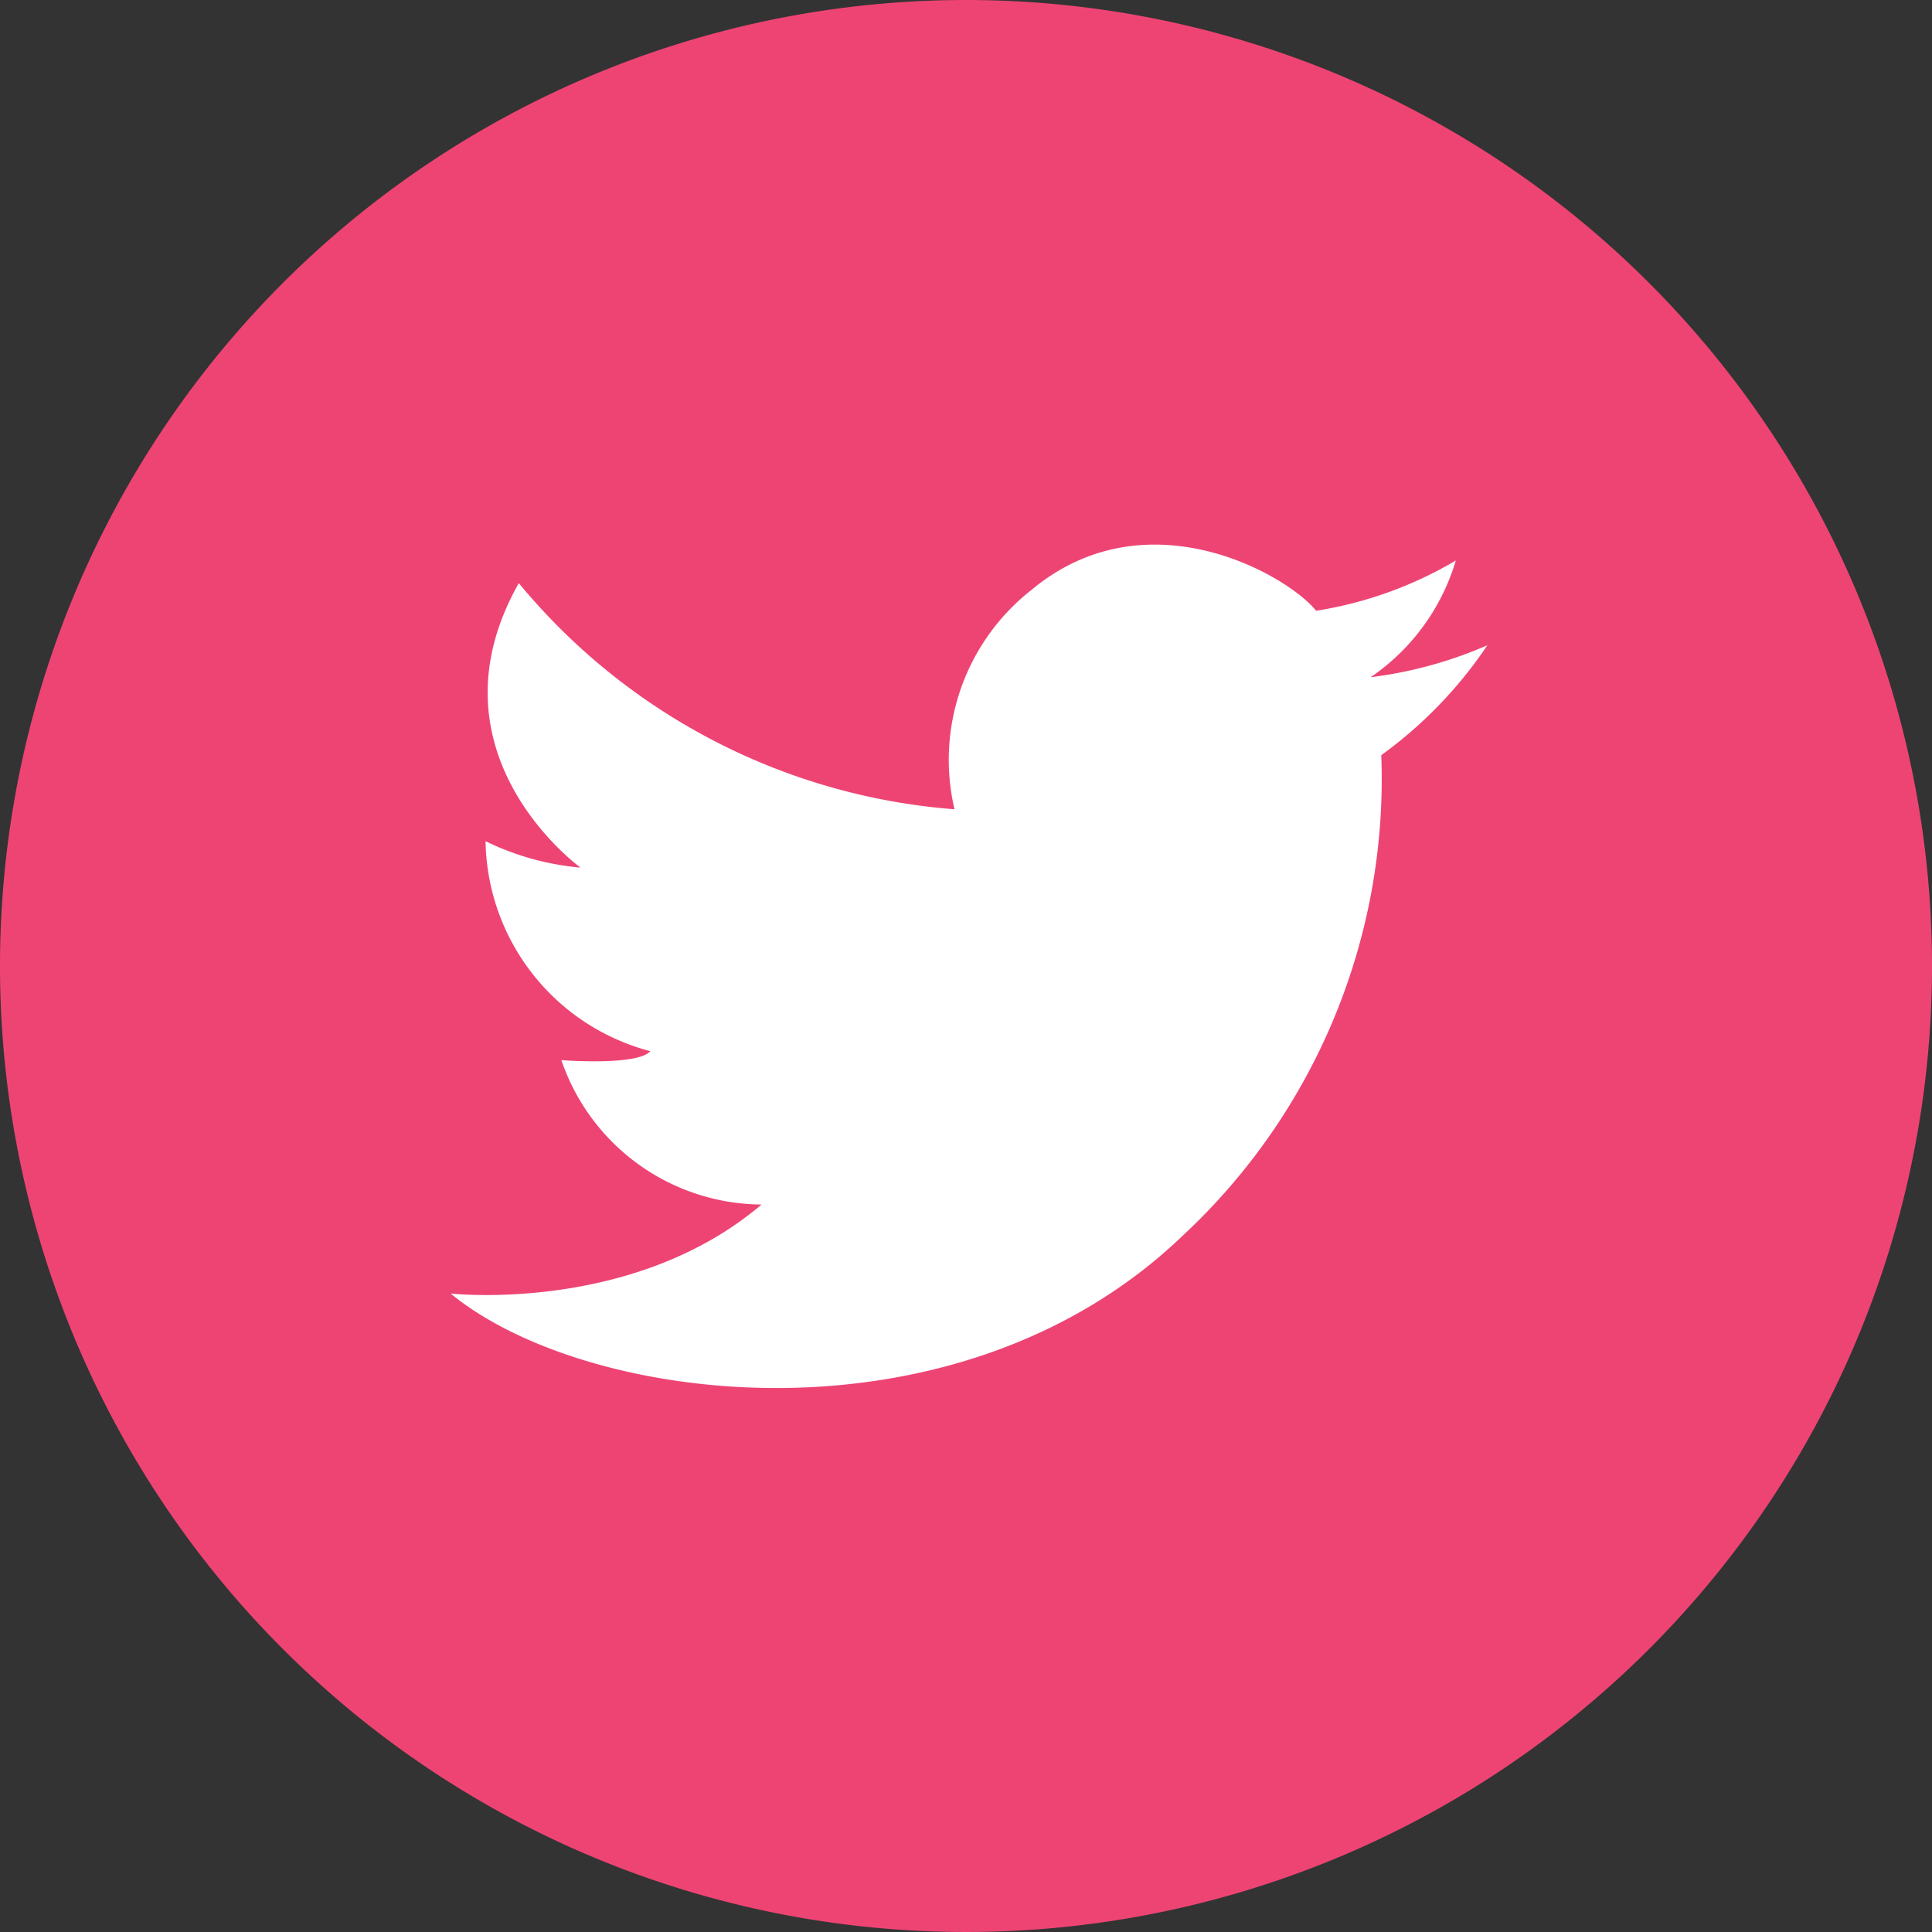
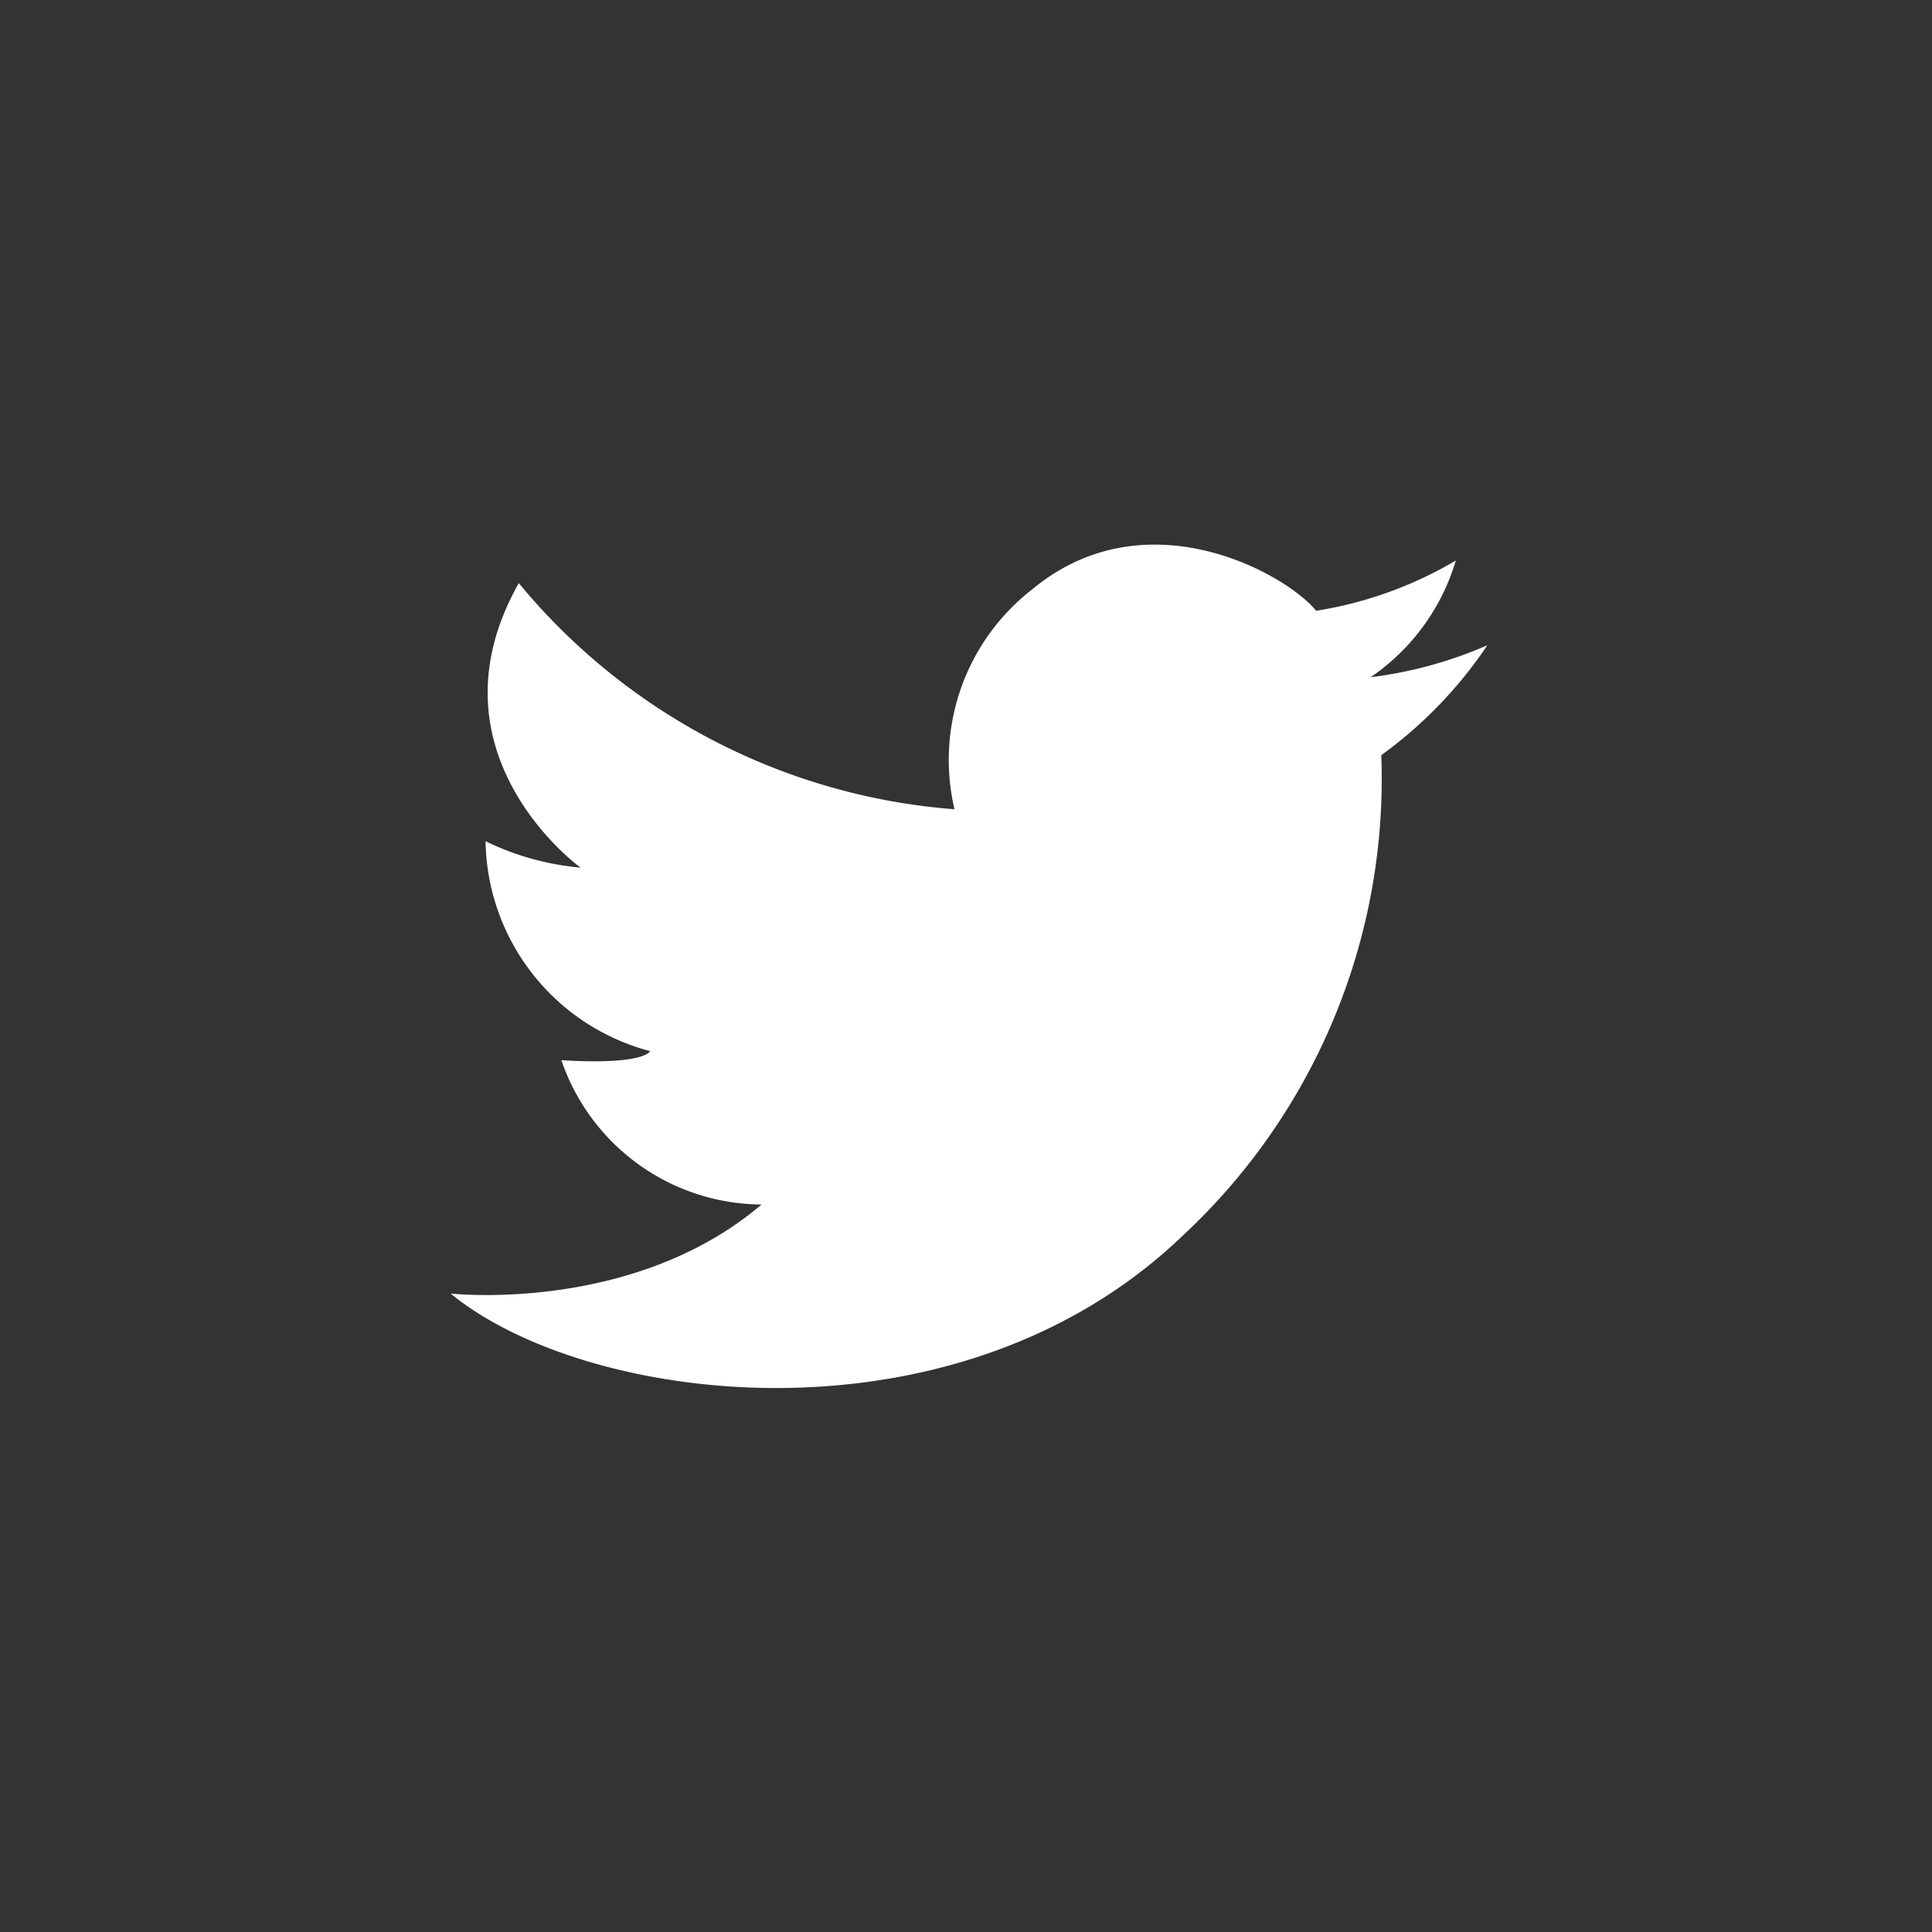
<svg xmlns="http://www.w3.org/2000/svg" id="twitter" viewBox="0 0 45.36 45.36">
  <rect x="0" y="0" width="45.36" height="45.36" fill="#333333" stroke="none" />
  <defs>
    <style>.cls-1{fill:#ee4474;}.cls-2{fill:#fff;}</style>
  </defs>
-   <path class="cls-1" d="M45.36,22.68A22.68,22.68,0,1,1,22.68,0,22.68,22.68,0,0,1,45.36,22.68h0" />
  <path class="cls-2" d="M12.18,13.69A14.72,14.72,0,0,0,22.41,19a5.07,5.07,0,0,1,1.82-5.16c2.7-2.24,6-.34,6.67.5a9.29,9.29,0,0,0,3.28-1.18,5.06,5.06,0,0,1-2,2.74,9.9,9.9,0,0,0,2.74-.75,10.18,10.18,0,0,1-2.49,2.58A14.64,14.64,0,0,1,27.78,29c-5.31,5.11-14,4-17.2,1.37,0,0,4.28.48,7.3-2.09a5,5,0,0,1-4.7-3.39s1.78.14,2.09-.21a5.18,5.18,0,0,1-3.87-4.93,6.35,6.35,0,0,0,2.23.62s-3.7-2.67-1.46-6.66" />
</svg>